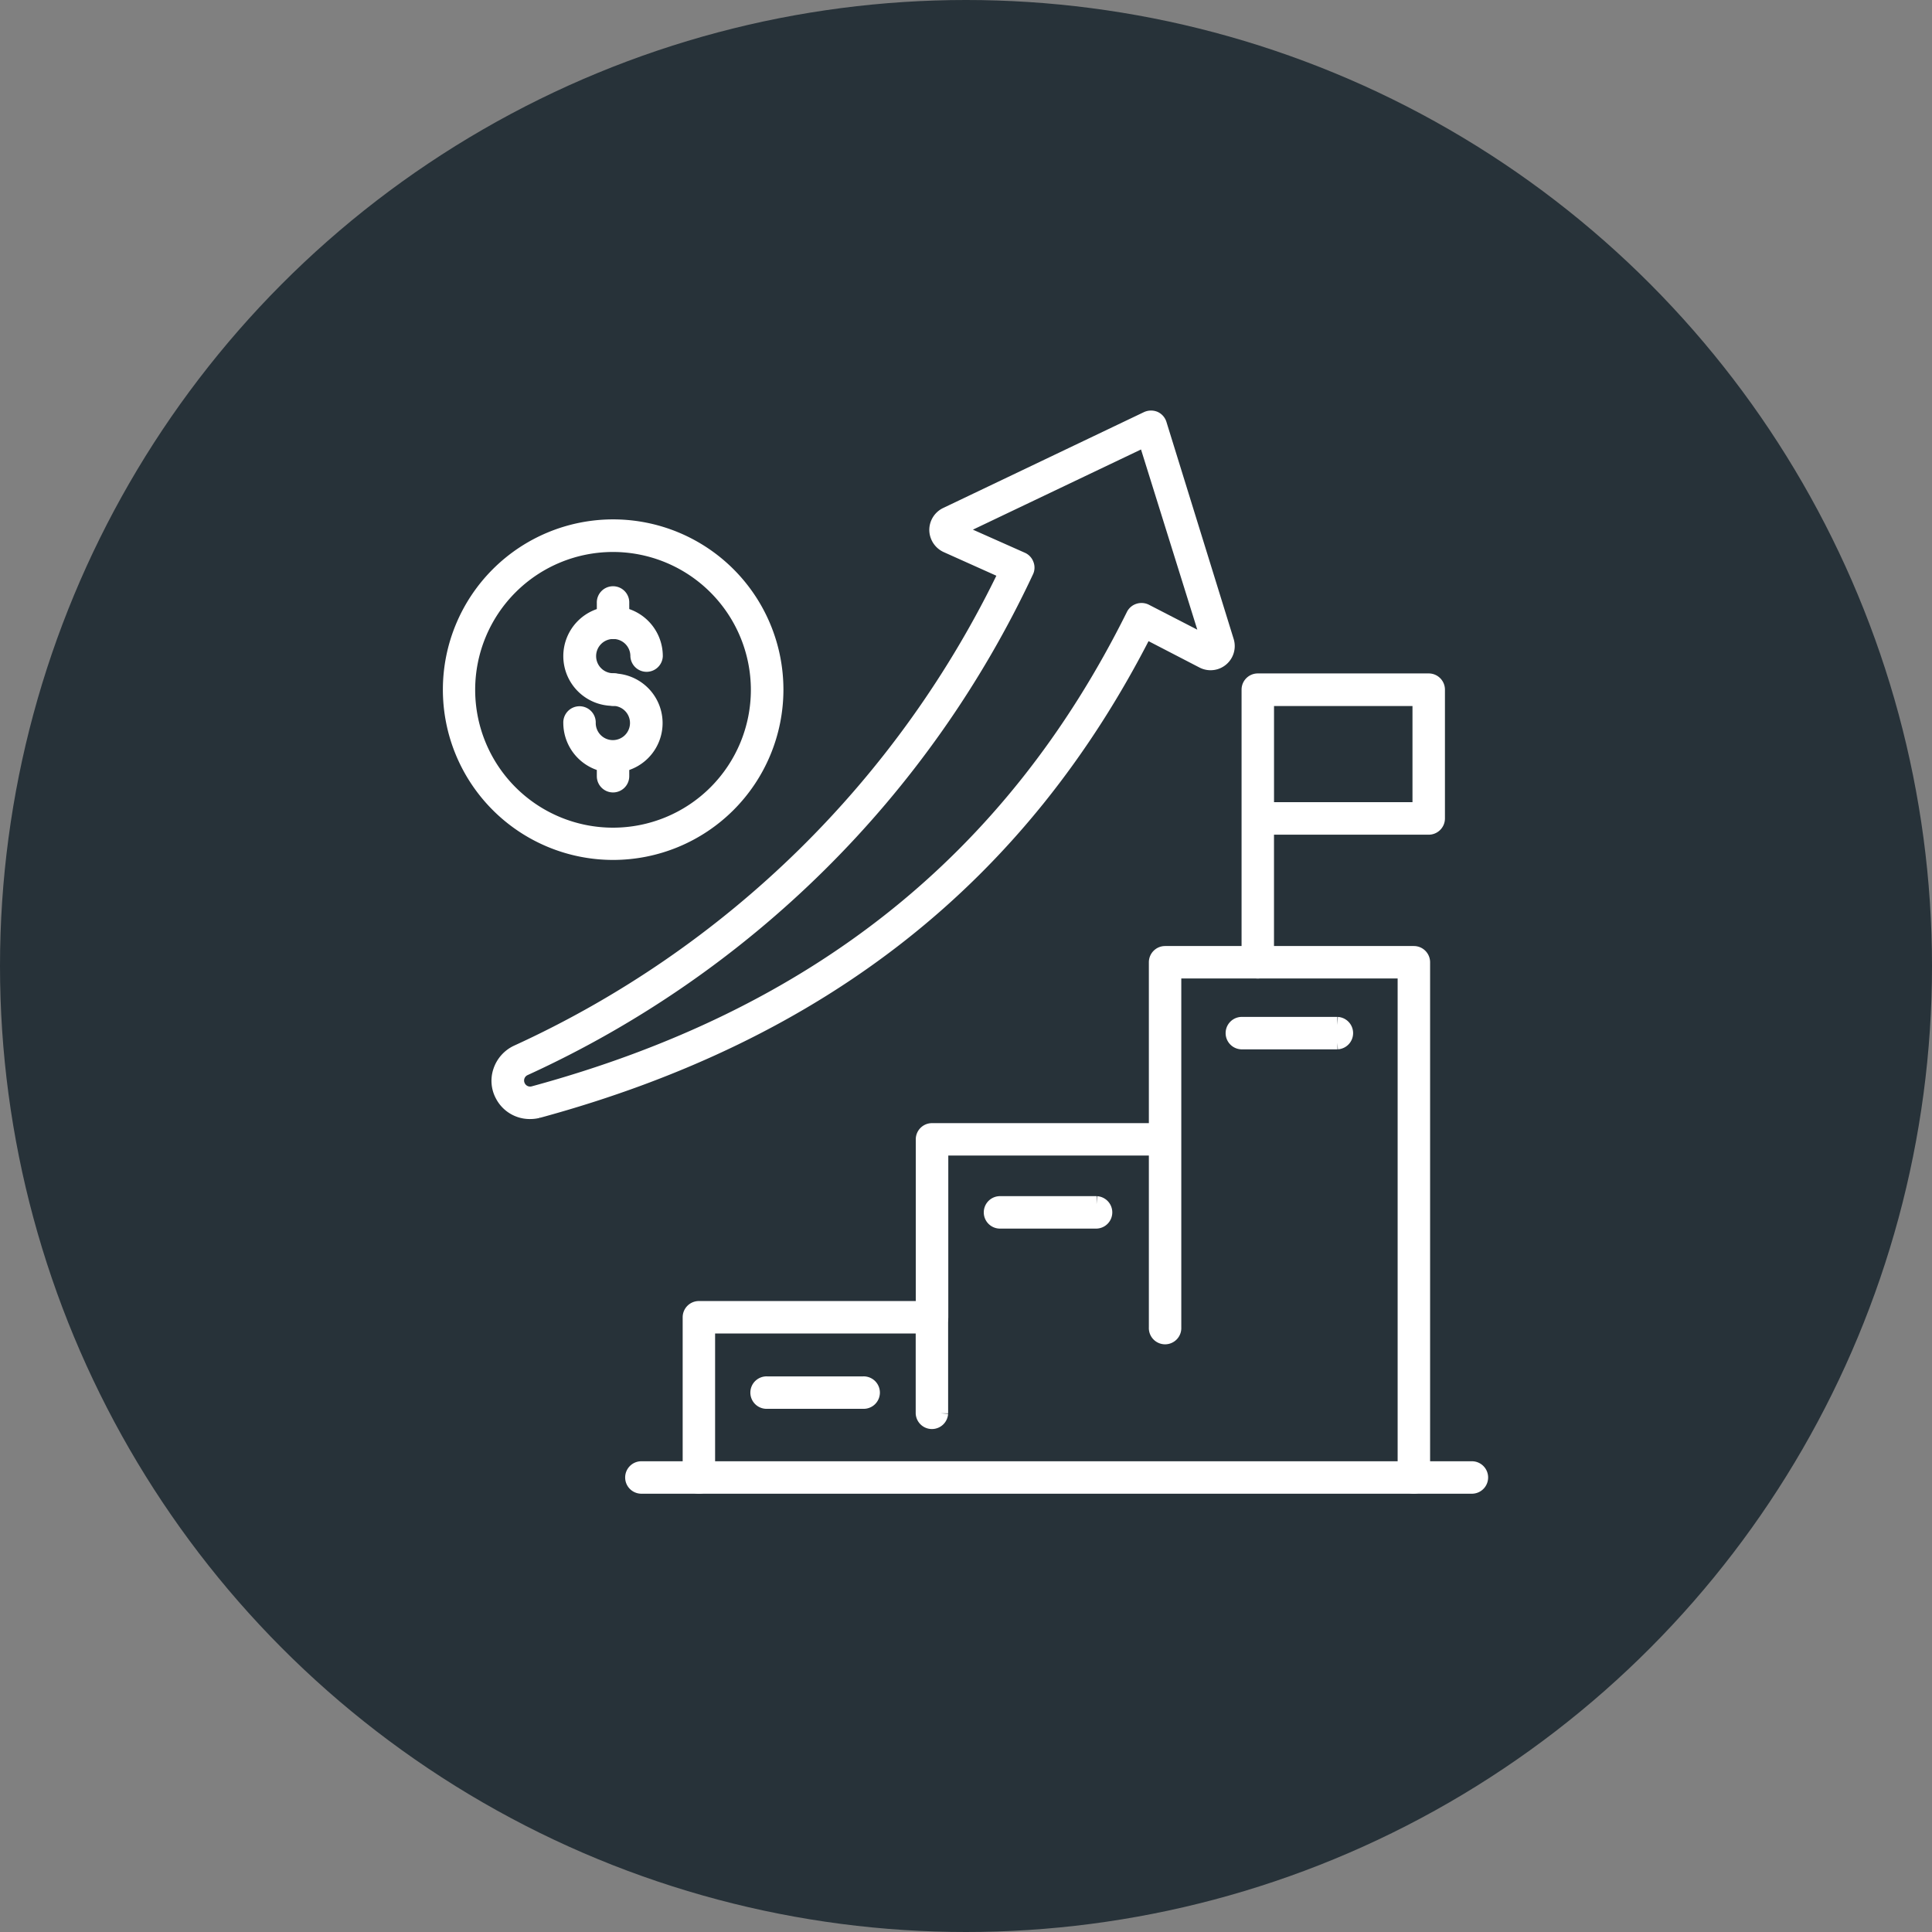
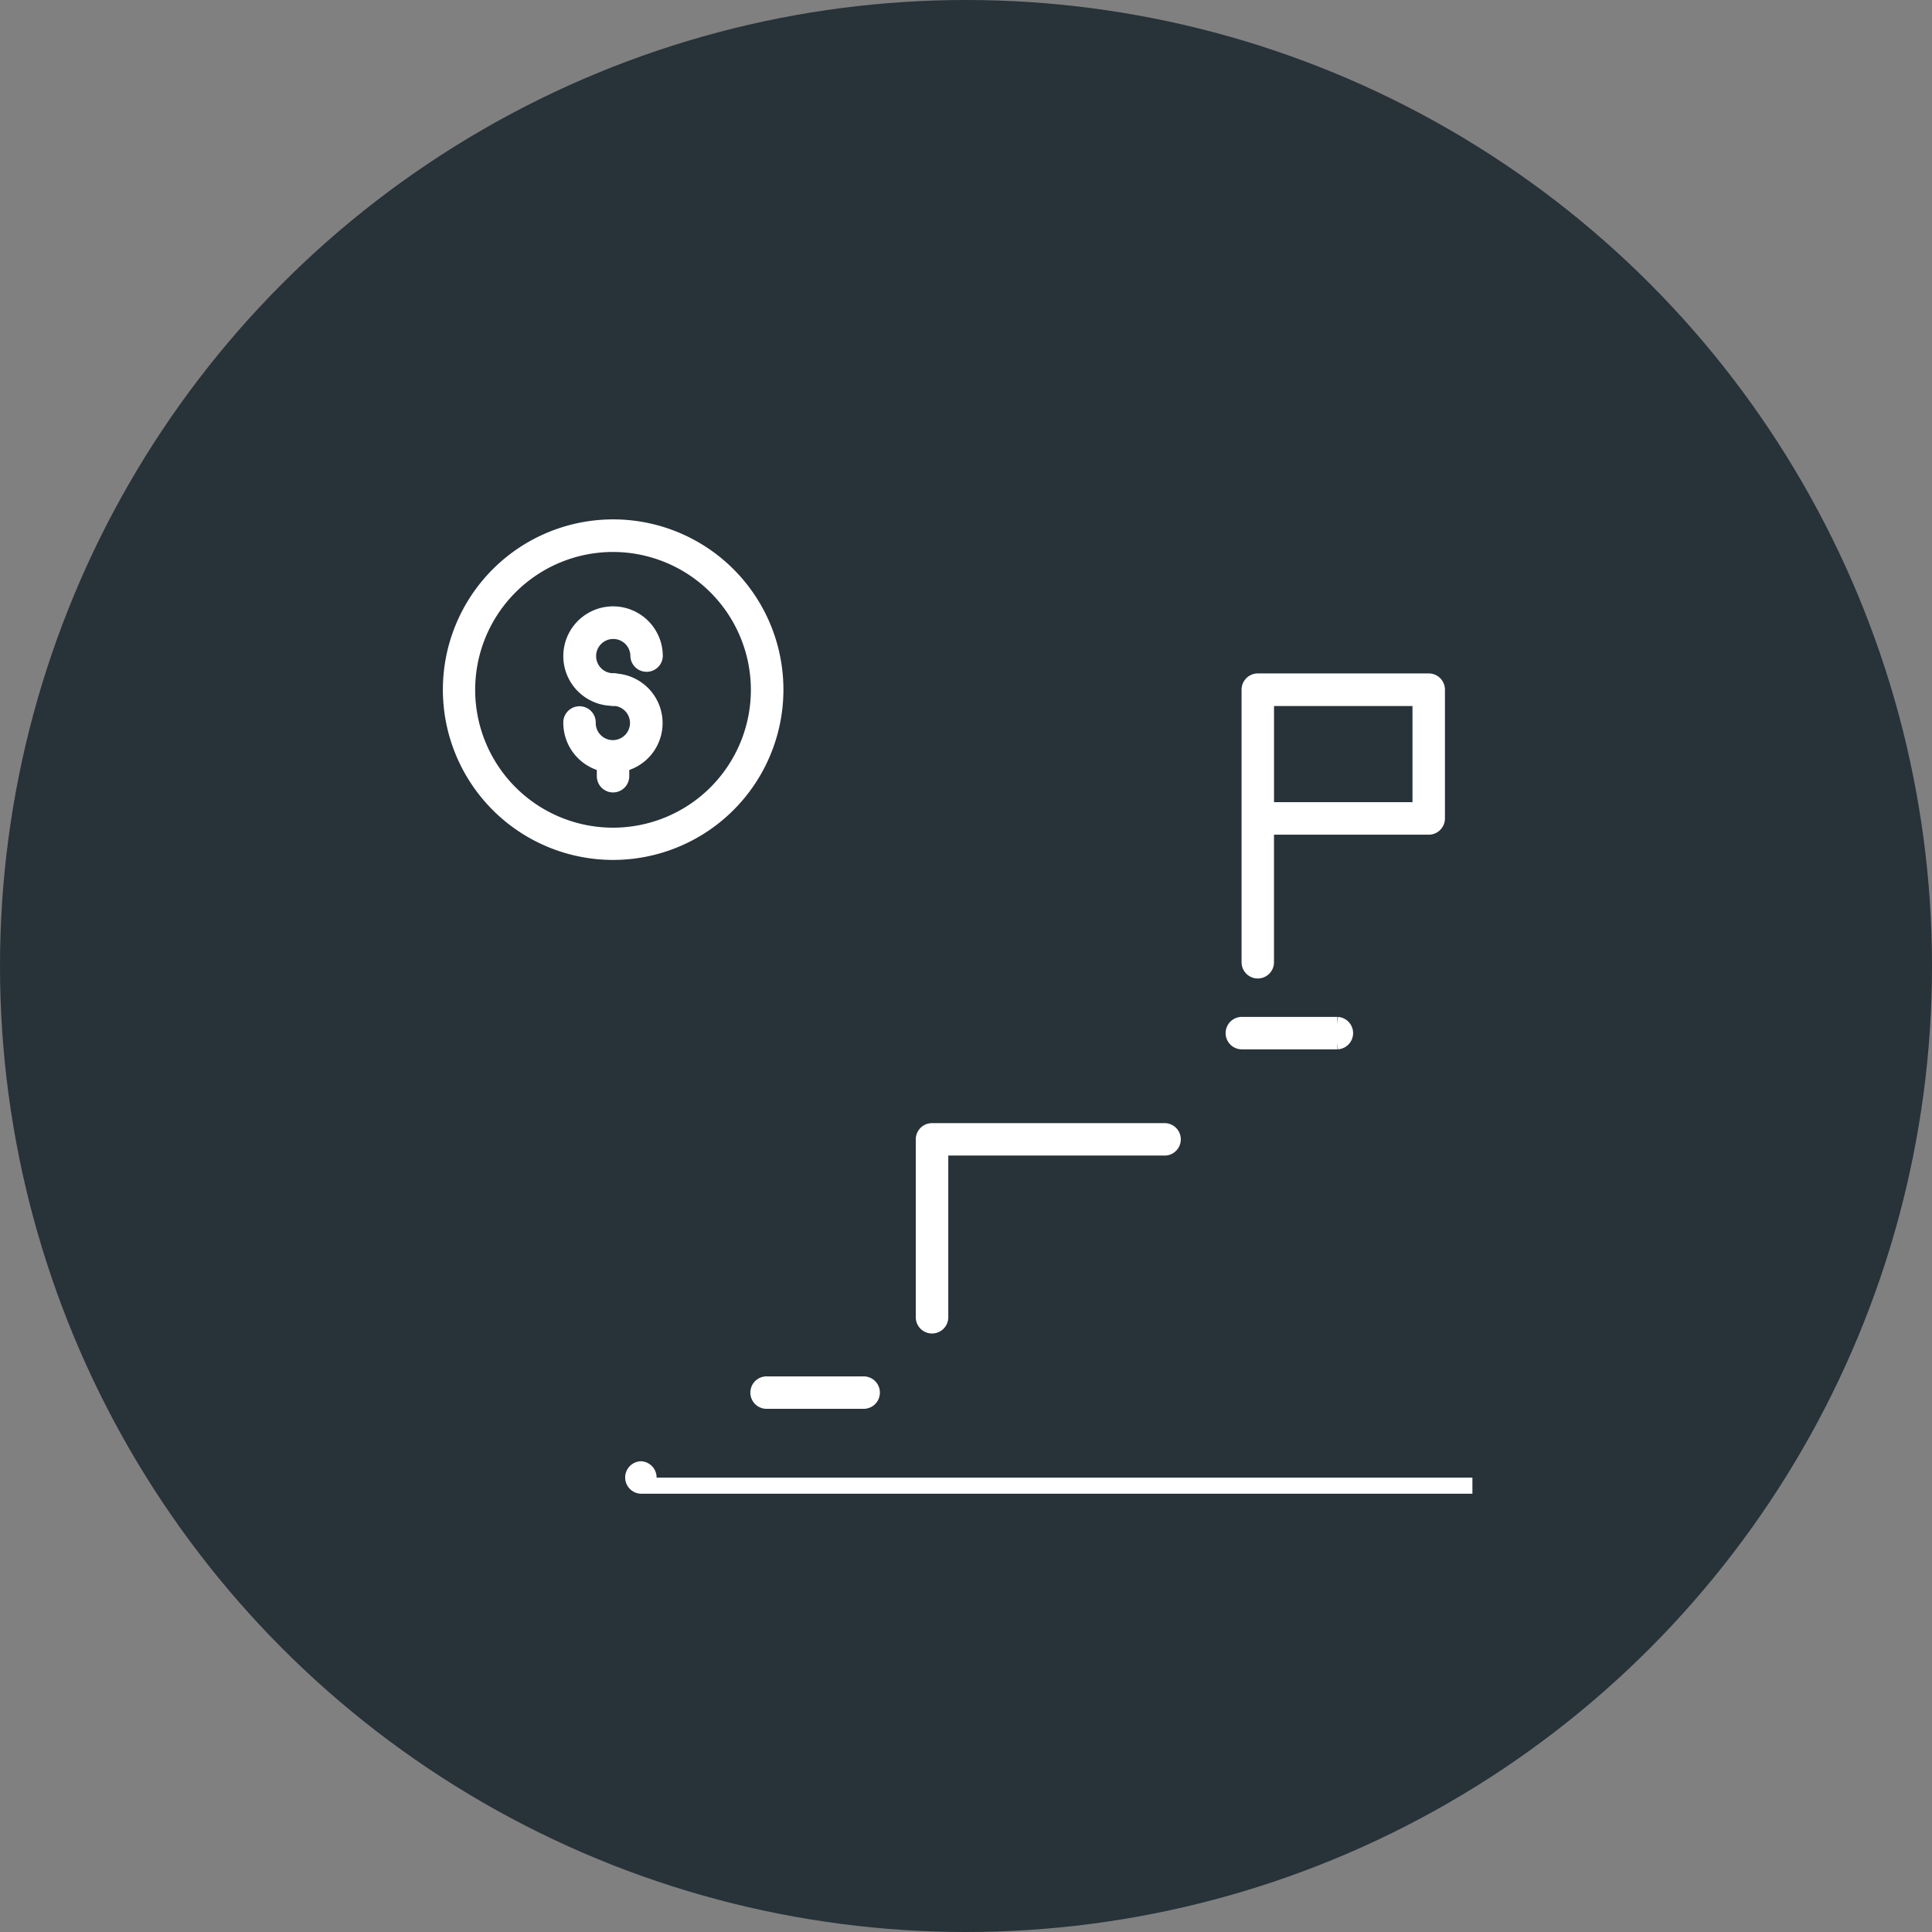
<svg xmlns="http://www.w3.org/2000/svg" width="60" height="60" viewBox="0 0 60 60">
  <rect x="0" y="0" width="60" height="60" fill="#808080" stroke="none" />
  <g id="Conversion-Rate" transform="translate(-695 -5378)">
    <circle id="Ellipse_48" data-name="Ellipse 48" cx="30" cy="30" r="30" transform="translate(695 5378)" fill="#273239" />
    <g id="_84e0575a1af66ceaaa15701b3ea61db1" data-name="84e0575a1af66ceaaa15701b3ea61db1" transform="translate(707.88 5390.996)">
      <g id="Group_73" data-name="Group 73" transform="translate(6.769 8.168)">
        <g id="Group_65" data-name="Group 65" transform="translate(0 24.467)">
-           <path id="Path_200" data-name="Path 200" d="M38.108,63.527H12.284a.254.254,0,0,1,0-.507H38.108a.254.254,0,0,1,0,.507Z" transform="translate(-12.03 -63.02)" fill="#fff" stroke="#fff" stroke-width="0.5" />
+           <path id="Path_200" data-name="Path 200" d="M38.108,63.527H12.284a.254.254,0,0,1,0-.507a.254.254,0,0,1,0,.507Z" transform="translate(-12.03 -63.02)" fill="#fff" stroke="#fff" stroke-width="0.5" />
        </g>
        <g id="Group_66" data-name="Group 66" transform="translate(1.802 19.491)">
-           <path id="Path_201" data-name="Path 201" d="M15.764,58.894a.254.254,0,0,1-.254-.254V53.664a.254.254,0,0,1,.254-.254H23a.254.254,0,0,1,.254.254v2.983a.254.254,0,0,1-.507,0V53.917H16.017v4.717A.255.255,0,0,1,15.764,58.894Z" transform="translate(-15.51 -53.41)" fill="#fff" stroke="#fff" stroke-width="0.5" />
-         </g>
+           </g>
        <g id="Group_67" data-name="Group 67" transform="translate(9.041 13.966)">
          <path id="Path_202" data-name="Path 202" d="M29.744,48.773a.254.254,0,0,1-.254-.254V42.994a.254.254,0,0,1,.254-.254h7.239a.254.254,0,0,1,0,.507H30v5.271A.254.254,0,0,1,29.744,48.773Z" transform="translate(-29.49 -42.74)" fill="#fff" stroke="#fff" stroke-width="0.5" />
        </g>
        <g id="Group_68" data-name="Group 68" transform="translate(16.28 8.466)">
-           <path id="Path_203" data-name="Path 203" d="M51.45,48.628a.254.254,0,0,1-.254-.254V32.627H43.977V43.719a.254.254,0,1,1-.507,0V32.374a.254.254,0,0,1,.254-.254H51.45a.254.254,0,0,1,.254.254v16A.254.254,0,0,1,51.45,48.628Z" transform="translate(-43.47 -32.12)" fill="#fff" stroke="#fff" stroke-width="0.5" />
-         </g>
+           </g>
        <g id="Group_69" data-name="Group 69" transform="translate(3.92 21.831)">
          <path id="Path_204" data-name="Path 204" d="M22.836,58.437H19.854a.254.254,0,1,1,0-.507h2.983a.254.254,0,1,1,0,.507Z" transform="translate(-19.6 -57.93)" fill="#fff" stroke="#fff" stroke-width="0.5" />
        </g>
        <g id="Group_70" data-name="Group 70" transform="translate(11.169 16.234)">
-           <path id="Path_205" data-name="Path 205" d="M36.836,47.627H33.854a.254.254,0,1,1,0-.507h2.983a.254.254,0,0,1,0,.507Z" transform="translate(-33.6 -47.12)" fill="#fff" stroke="#fff" stroke-width="0.5" />
-         </g>
+           </g>
        <g id="Group_71" data-name="Group 71" transform="translate(18.652 10.667)">
          <path id="Path_206" data-name="Path 206" d="M51.286,36.877H48.3a.254.254,0,0,1,0-.507h2.983a.254.254,0,0,1,0,.507Z" transform="translate(-48.05 -36.37)" fill="#fff" stroke="#fff" stroke-width="0.5" />
        </g>
        <g id="Group_72" data-name="Group 72" transform="translate(19.159)">
          <path id="Path_207" data-name="Path 207" d="M49.284,24.744a.254.254,0,0,1-.254-.254V16.024a.254.254,0,0,1,.254-.254h5.308a.254.254,0,0,1,.254.254v4a.254.254,0,0,1-.254.254H49.537V24.49A.254.254,0,0,1,49.284,24.744Zm.254-4.976h4.8V16.283h-4.8Z" transform="translate(-49.03 -15.77)" fill="#fff" stroke="#fff" stroke-width="0.5" />
        </g>
      </g>
      <g id="Group_75" data-name="Group 75" transform="translate(2.634 0.004)">
        <g id="Group_74" data-name="Group 74">
-           <path id="Path_208" data-name="Path 208" d="M4.984,21.507a.934.934,0,0,1-.829-.5.913.913,0,0,1-.062-.735.964.964,0,0,1,.5-.564A31.277,31.277,0,0,0,19.81,4.761L17.94,3.922a.513.513,0,0,1-.3-.456.507.507,0,0,1,.29-.461L24.165.028a.275.275,0,0,1,.212-.005.254.254,0,0,1,.14.161L26.6,6.91a.5.5,0,0,1-.709.6l-1.8-.932c-3.863,7.622-10.035,12.5-18.859,14.9A1.021,1.021,0,0,1,4.984,21.507ZM24.118.613,18.147,3.461l2.108.937a.247.247,0,0,1,.135.145.237.237,0,0,1-.01.2A31.766,31.766,0,0,1,4.808,20.166a.435.435,0,0,0-.2.6.435.435,0,0,0,.5.217C13.865,18.6,19.965,13.74,23.75,6.122a.248.248,0,0,1,.15-.129.261.261,0,0,1,.2.016l2.03,1.046Z" transform="translate(-4.044 -0.004)" fill="#fff" stroke="#fff" stroke-width="0.5" />
-         </g>
+           </g>
      </g>
      <g id="Group_83" data-name="Group 83" transform="translate(1.12 3.383)">
        <g id="Group_76" data-name="Group 76">
          <path id="Path_209" data-name="Path 209" d="M6.158,16.607A5.038,5.038,0,1,1,11.2,11.568,5.041,5.041,0,0,1,6.158,16.607Zm0-9.564a4.531,4.531,0,1,0,4.531,4.531A4.536,4.536,0,0,0,6.158,7.043Z" transform="translate(-1.12 -6.53)" fill="#fff" stroke="#fff" stroke-width="0.5" />
        </g>
        <g id="Group_82" data-name="Group 82" transform="translate(3.744 2.097)">
          <g id="Group_79" data-name="Group 79" transform="translate(0 0.606)">
            <g id="Group_77" data-name="Group 77">
              <path id="Path_210" data-name="Path 210" d="M9.645,14.339a1.295,1.295,0,1,1,1.295-1.295.254.254,0,0,1-.507,0,.782.782,0,1,0-.782.782.254.254,0,0,1,.254.254A.263.263,0,0,1,9.645,14.339Z" transform="translate(-8.35 -11.75)" fill="#fff" stroke="#fff" stroke-width="0.5" />
            </g>
            <g id="Group_78" data-name="Group 78" transform="translate(0 2.082)">
              <path id="Path_211" data-name="Path 211" d="M9.645,18.354A1.3,1.3,0,0,1,8.35,17.059a.254.254,0,1,1,.507,0,.782.782,0,1,0,.782-.782.254.254,0,0,1,0-.507,1.292,1.292,0,1,1,.005,2.584Z" transform="translate(-8.35 -15.77)" fill="#fff" stroke="#fff" stroke-width="0.5" />
            </g>
          </g>
          <g id="Group_80" data-name="Group 80" transform="translate(1.041)">
-             <path id="Path_212" data-name="Path 212" d="M10.614,11.7a.254.254,0,0,1-.254-.254v-.616a.254.254,0,1,1,.507,0v.616A.254.254,0,0,1,10.614,11.7Z" transform="translate(-10.36 -10.58)" fill="#fff" stroke="#fff" stroke-width="0.5" />
-           </g>
+             </g>
          <g id="Group_81" data-name="Group 81" transform="translate(1.041 4.764)">
            <path id="Path_213" data-name="Path 213" d="M10.614,20.9a.254.254,0,0,1-.254-.254v-.616a.254.254,0,0,1,.507,0v.616A.254.254,0,0,1,10.614,20.9Z" transform="translate(-10.36 -19.78)" fill="#fff" stroke="#fff" stroke-width="0.5" />
          </g>
        </g>
      </g>
    </g>
  </g>
</svg>